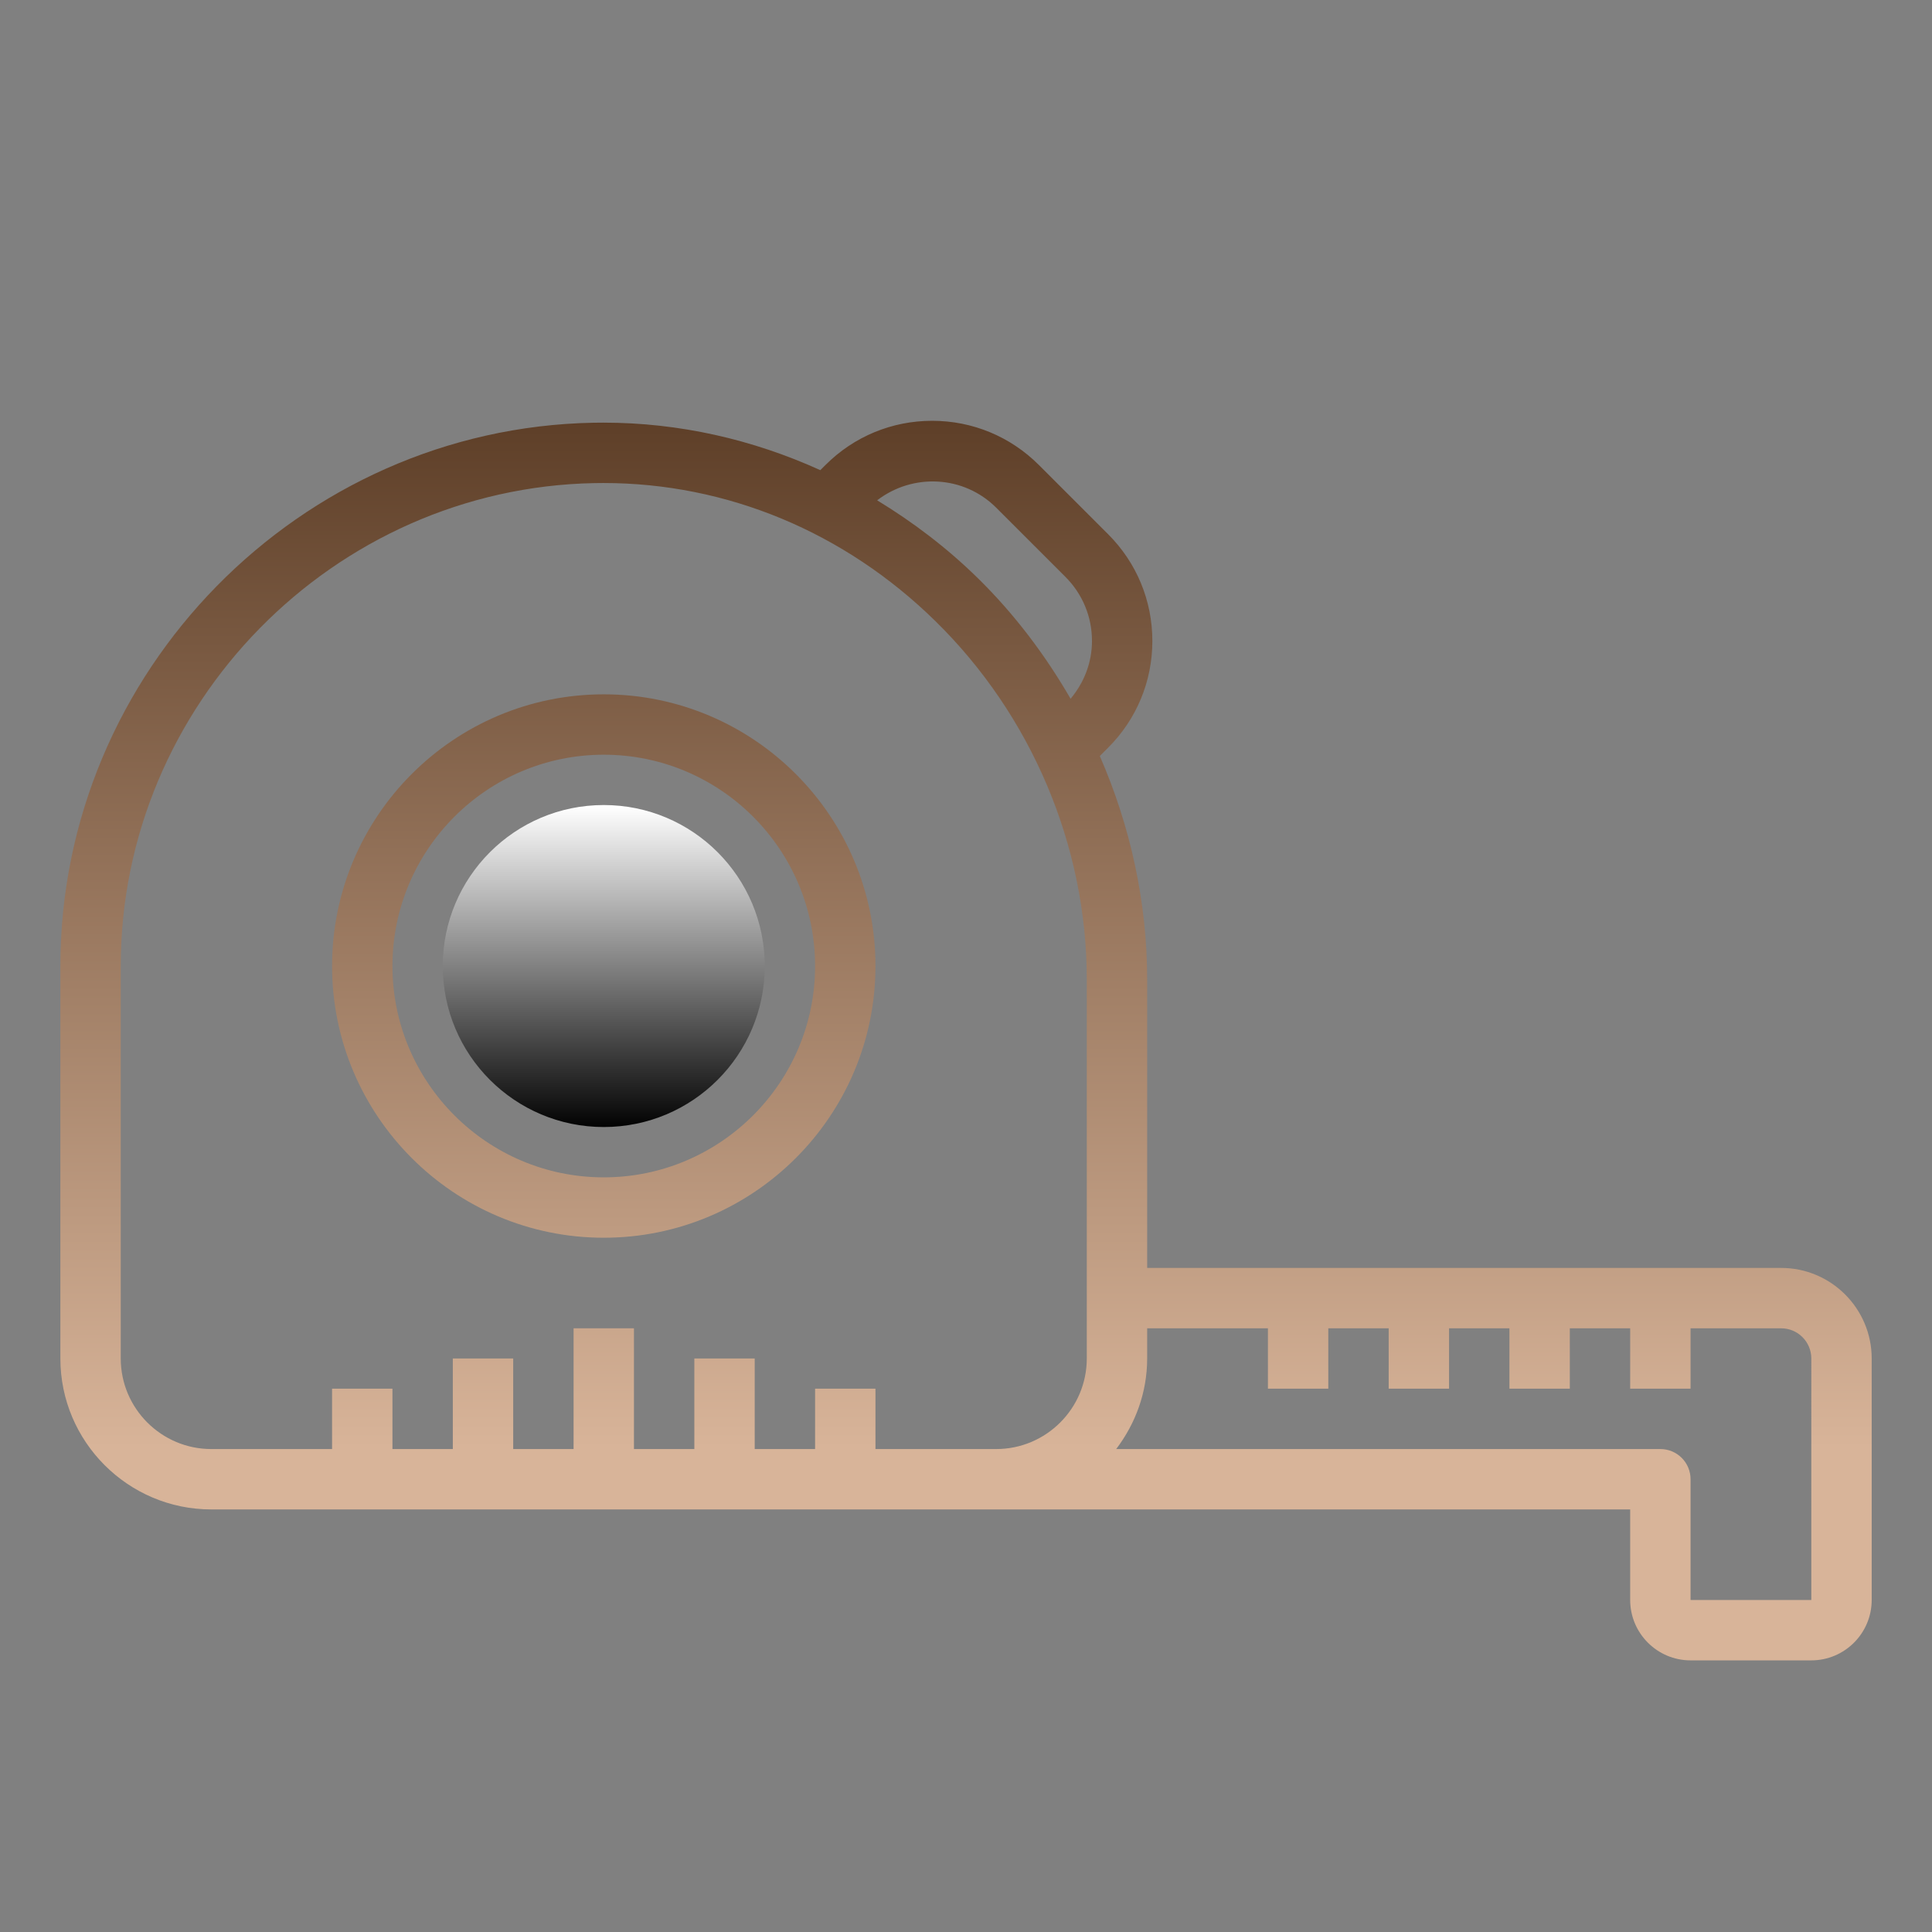
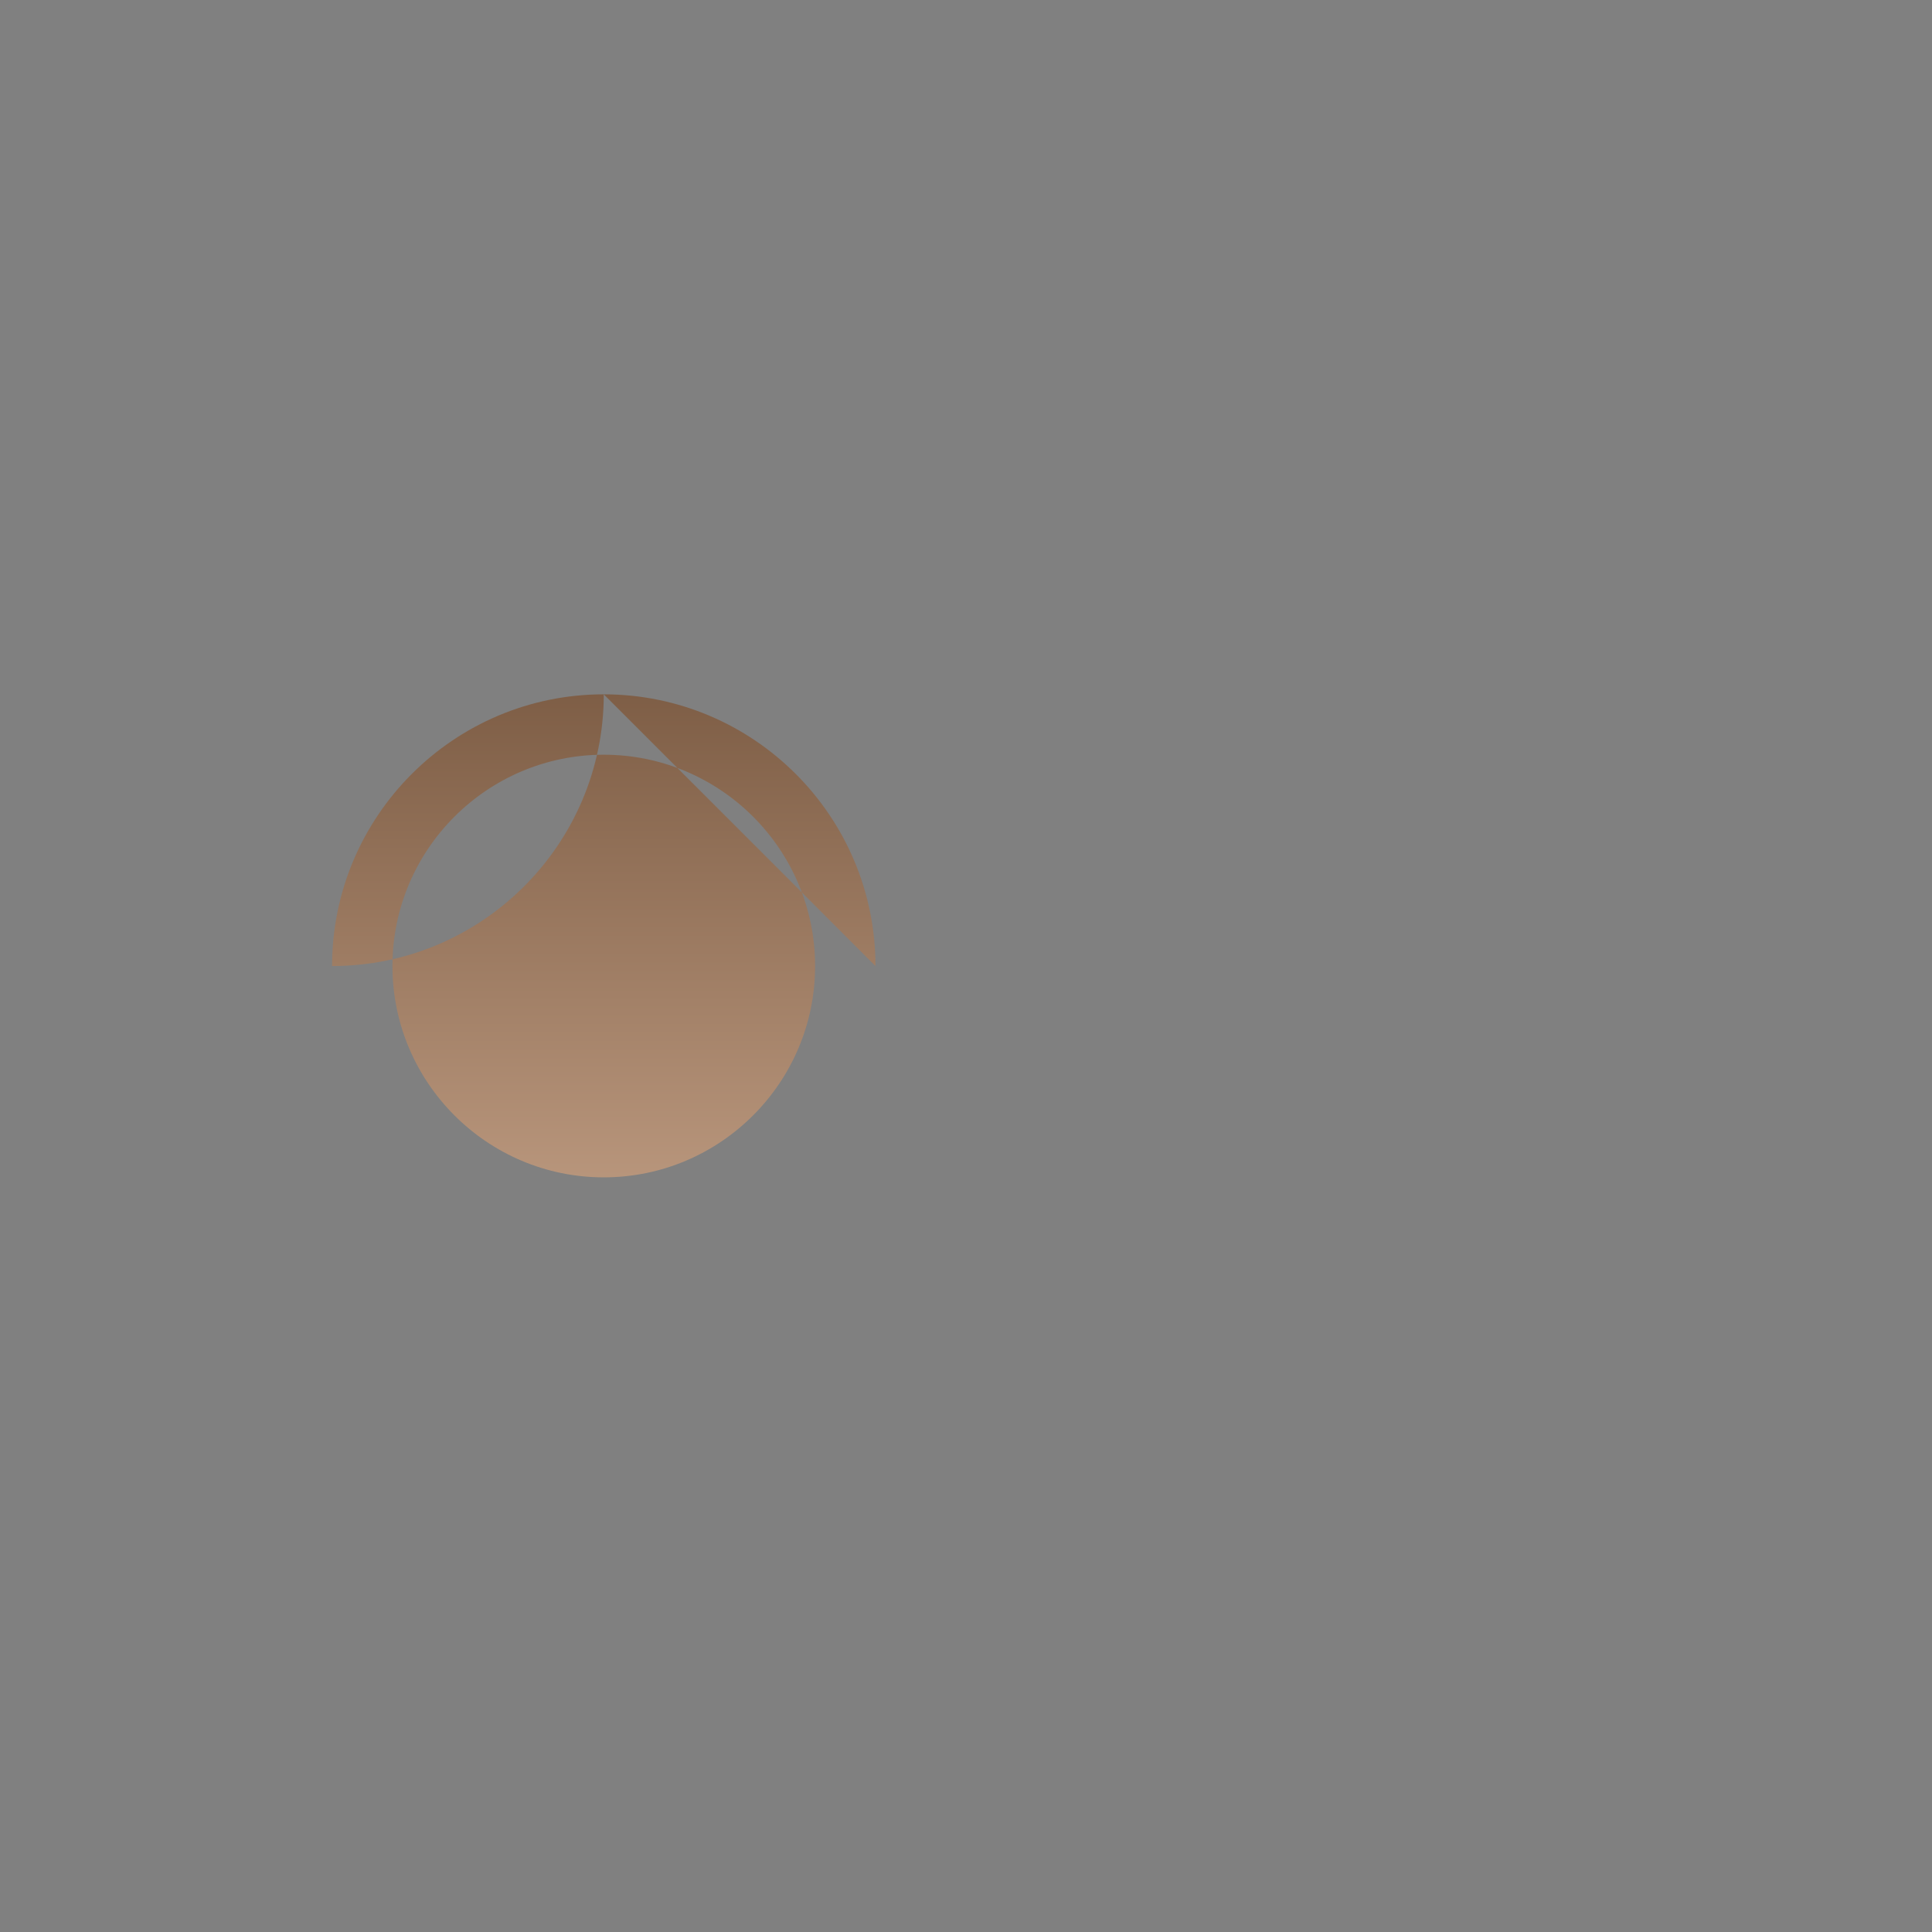
<svg xmlns="http://www.w3.org/2000/svg" viewBox="0,0,255.991,255.991" width="35px" height="35px">
  <rect x="0" y="0" width="255.991" height="255.991" fill="#808080" stroke="none" />
  <defs>
    <linearGradient x1="20" y1="26.702" x2="20" y2="37.438" gradientUnits="userSpaceOnUse" id="color-1">
      <stop offset="0" stop-color="#ffffff" />
      <stop offset="1" stop-color="#000000" />
    </linearGradient>
    <linearGradient x1="32" y1="13.94" x2="32" y2="47.982" gradientUnits="userSpaceOnUse" id="color-2">
      <stop offset="0" stop-color="#5e3f28" />
      <stop offset="1" stop-color="#d8b499" />
    </linearGradient>
    <linearGradient x1="20" y1="13.979" x2="20" y2="48.021" gradientUnits="userSpaceOnUse" id="color-3">
      <stop offset="0" stop-color="#5e3f28" />
      <stop offset="1" stop-color="#d8b499" />
    </linearGradient>
  </defs>
  <g fill="none" fill-rule="nonzero" stroke="none" stroke-width="1" stroke-linecap="butt" stroke-linejoin="miter" stroke-miterlimit="10" stroke-dasharray="" stroke-dashoffset="0" font-family="none" font-weight="none" font-size="none" text-anchor="none" style="mix-blend-mode: normal">
    <g transform="scale(4,4)">
-       <circle cx="20" cy="32" r="5.333" fill="url(#color-1)" />
      <g>
-         <path d="M59,42h-21v-9.555c0,-2.553 -0.553,-5.075 -1.569,-7.402l0.276,-0.276c0.944,-0.943 1.465,-2.199 1.465,-3.535c0,-1.336 -0.521,-2.592 -1.465,-3.536l-2.293,-2.292c-0.944,-0.944 -2.2,-1.465 -3.536,-1.465c-1.335,0 -2.591,0.521 -3.535,1.465l-0.17,0.17c-2.249,-1.021 -4.681,-1.574 -7.187,-1.574c-0.11,0 -0.221,0.001 -0.33,0.003c-9.735,0.183 -17.656,8.256 -17.656,17.997v13c0,2.757 2.243,5 5,5h26h21v3c0,1.103 0.897,2 2,2h4c1.103,0 2,-0.897 2,-2v-8c0,-1.654 -1.346,-3 -3,-3zM33,16.818l2.293,2.292c0.566,0.567 0.879,1.32 0.879,2.122c0,0.71 -0.258,1.376 -0.709,1.914c-0.84,-1.452 -1.86,-2.806 -3.072,-3.995c-1.025,-1.006 -2.149,-1.856 -3.335,-2.578c1.177,-0.905 2.868,-0.831 3.944,0.245zM23,45v3h-2v-4h-2v4h-2v-3h-2v3h-2v-2h-2v2h-4c-1.654,0 -3,-1.346 -3,-3v-13c0,-8.659 7.04,-15.835 15.693,-15.997c0.098,-0.002 0.195,-0.003 0.291,-0.003c4.092,0 7.991,1.619 11.006,4.579c3.184,3.124 5.01,7.449 5.01,11.866v12.555c0,1.654 -1.346,3 -3,3h-4v-2h-2v2h-2v-3zM60,53h-4v-4c0,-0.553 -0.447,-1 -1,-1h-18.026c0.635,-0.838 1.026,-1.87 1.026,-3v-1h4v2h2v-2h2v2h2v-2h2v2h2v-2h2v2h2v-2h3c0.552,0 1,0.448 1,1z" fill="url(#color-2)" />
-         <path d="M29,32c0,-4.963 -4.037,-9 -9,-9c-4.963,0 -9,4.037 -9,9c0,4.963 4.037,9 9,9c4.963,0 9,-4.037 9,-9zM20,39c-3.859,0 -7,-3.141 -7,-7c0,-3.859 3.141,-7 7,-7c3.859,0 7,3.141 7,7c0,3.859 -3.141,7 -7,7z" fill="url(#color-3)" />
+         <path d="M29,32c0,-4.963 -4.037,-9 -9,-9c-4.963,0 -9,4.037 -9,9c4.963,0 9,-4.037 9,-9zM20,39c-3.859,0 -7,-3.141 -7,-7c0,-3.859 3.141,-7 7,-7c3.859,0 7,3.141 7,7c0,3.859 -3.141,7 -7,7z" fill="url(#color-3)" />
      </g>
    </g>
  </g>
</svg>